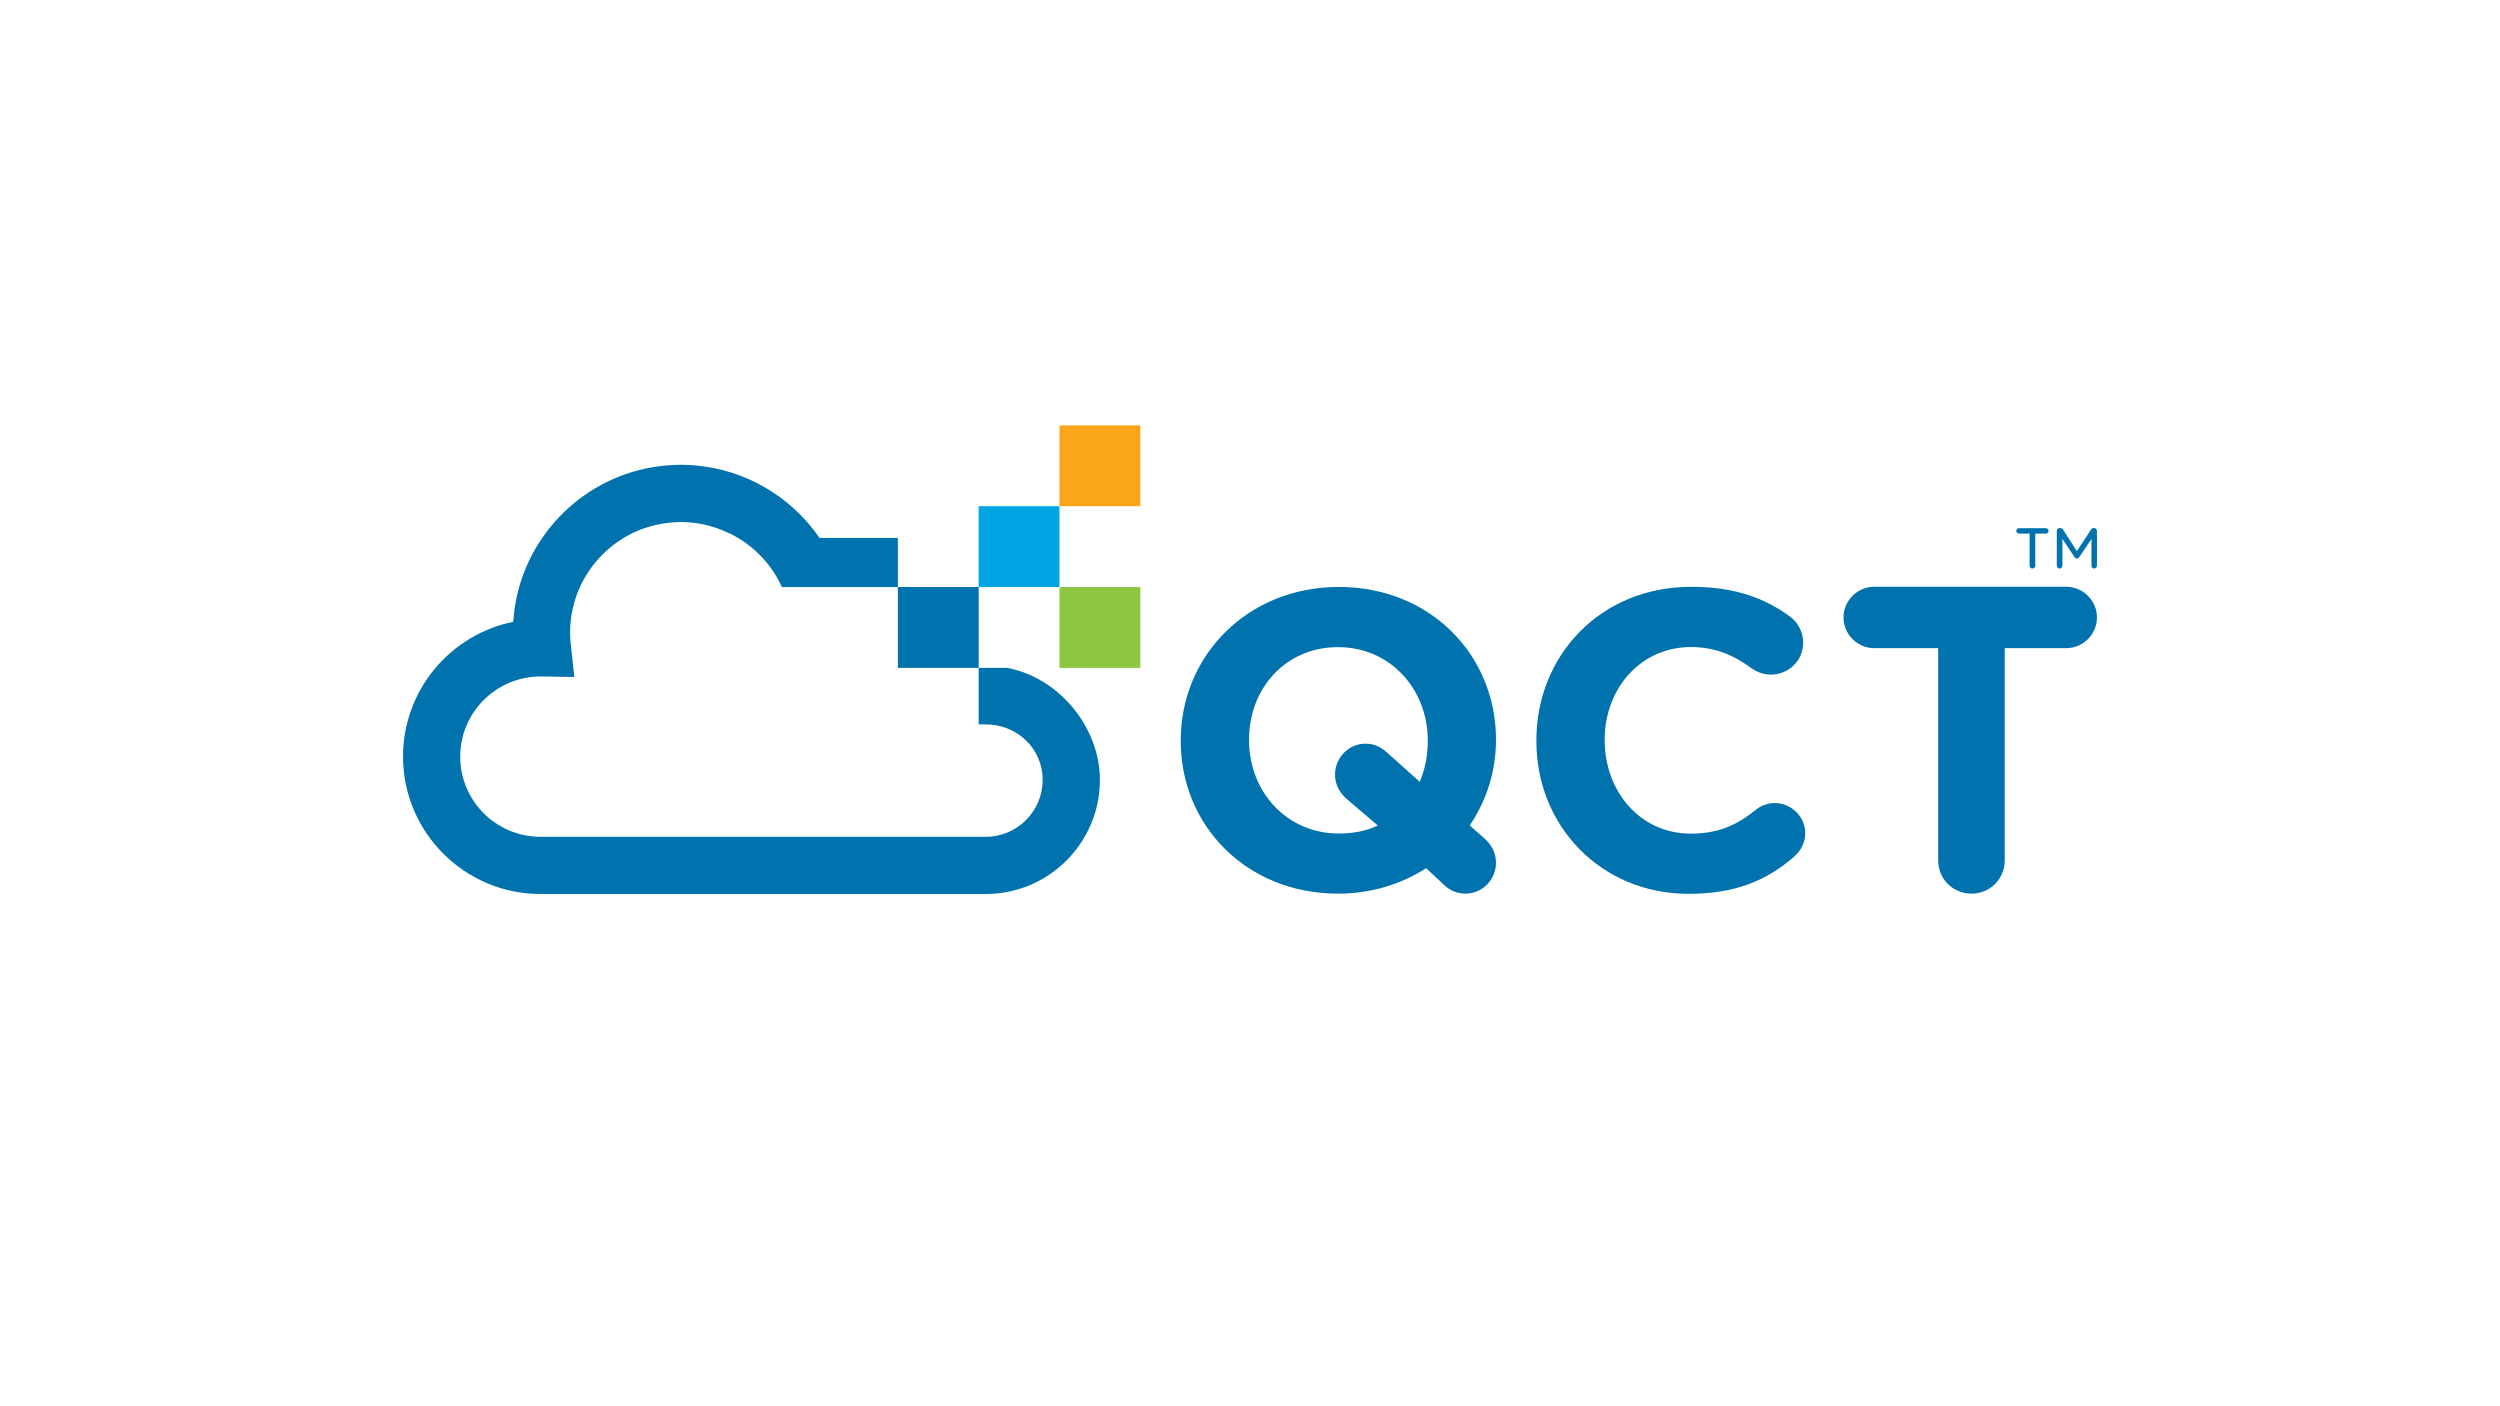
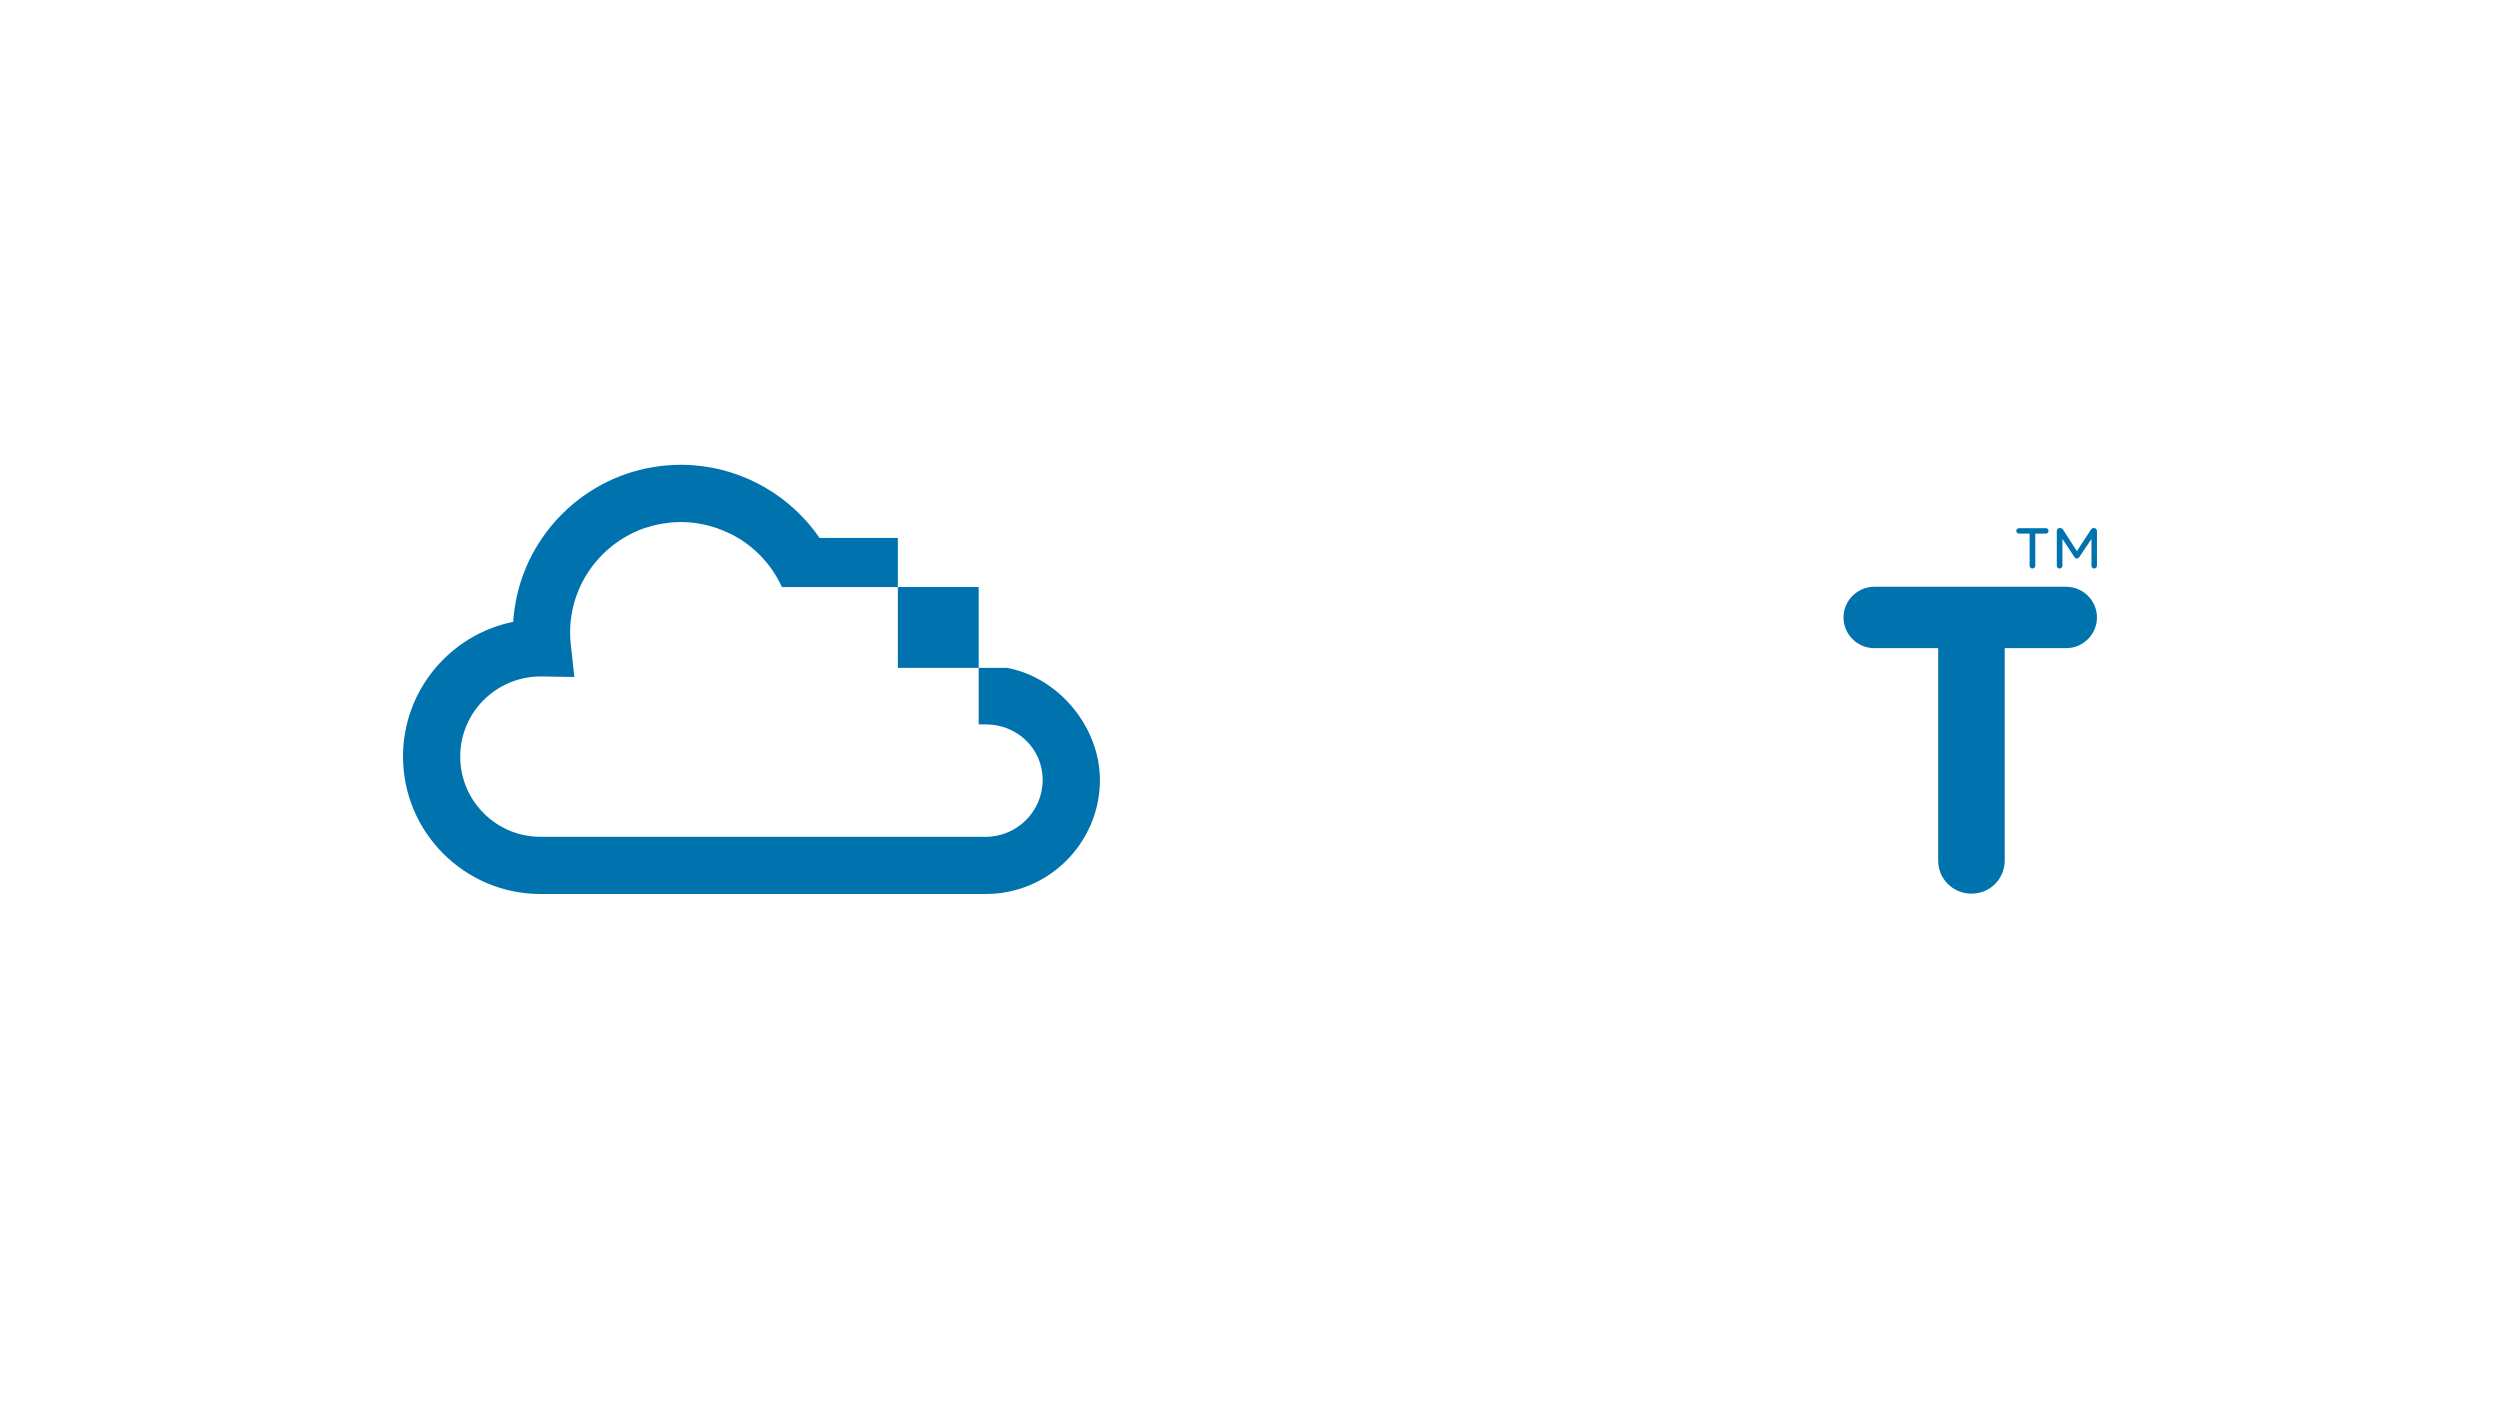
<svg xmlns="http://www.w3.org/2000/svg" id="GUIDES" viewBox="0 0 1250 703">
  <defs>
    <style>.cls-1{fill:#faa61a;}.cls-2{fill:#00a5e4;}.cls-3{fill:#0073ae;}.cls-4{fill:#8dc63f;}</style>
  </defs>
  <rect class="cls-3" x="448.924" y="293.517" width="40.42" height="40.42" />
-   <rect class="cls-2" x="489.317" y="253.105" width="40.42" height="40.42" />
-   <rect class="cls-4" x="529.738" y="293.526" width="40.429" height="40.42" />
-   <rect class="cls-1" x="529.738" y="212.685" width="40.429" height="40.42" />
-   <path class="cls-3" d="m667.513,387.313c0-8.476,6.768-15.467,15.253-15.467,4.452,0,7.403,1.502,10.8,4.452l16.308,14.618c2.539-5.937,4.005-12.91,4.005-20.322v-.447c0-25.4-18.605-46.581-44.891-46.581s-44.479,20.751-44.479,46.169v.411c0,25.427,18.614,46.616,44.891,46.616,7.224,0,13.769-1.27,19.473-4.023l-15.405-13.134c-3.433-2.995-5.955-7-5.955-12.293m-77.148-16.728v-.447c0-42.137,33.277-76.666,79.053-76.666,45.758,0,78.57,34.108,78.57,76.254v.411c0,15.682-4.846,30.318-13.116,42.593l7.188,6.357c3.397,2.95,5.928,6.983,5.928,12.284,0,8.449-6.768,15.458-15.297,15.458-4.408,0-8.225-1.913-10.764-4.452l-8.86-8.279c-12.517,8.055-27.537,12.731-44.068,12.731-45.785-0-78.633-34.099-78.633-76.245" />
-   <path class="cls-3" d="m768.193,370.585v-.447c0-42.173,31.802-76.737,77.443-76.737,22.235,0,37.255,5.937,49.611,15.056,3.353,2.539,6.339,7.224,6.339,12.937,0,8.905-7.251,15.905-16.138,15.905-4.479,0-7.367-1.699-9.745-3.183-9.119-6.795-18.641-10.595-30.318-10.595-25.034,0-43.04,20.76-43.04,46.205v.411c0,25.454,17.595,46.679,43.04,46.679,13.777,0,22.915-4.256,32.24-11.676,2.485-2.128,5.91-3.612,9.718-3.612,8.279,0,15.279,6.795,15.279,15.074,0,5.069-2.548,9.11-5.49,11.65-13.366,11.685-29.057,18.668-52.803,18.668-43.684-.009-76.138-33.742-76.138-76.335" />
  <path class="cls-3" d="m969.079,324.076h-31.972c-8.404,0-15.351-6.911-15.351-15.351,0-8.413,6.938-15.342,15.351-15.342h96.022c8.422,0,15.36,6.929,15.36,15.342,0,8.44-6.929,15.351-15.36,15.351h-30.765v106.089c0,9.307-7.313,16.656-16.638,16.656-9.289,0-16.638-7.349-16.638-16.656v-106.089h-.009Z" />
  <path class="cls-3" d="m1028.4,265.461c0-.84.572-1.422,1.404-1.422h.393c.563,0,.966.259,1.287.715l6.956,10.809,7.099-10.809c.295-.456.706-.715,1.207-.715h.384c.706,0,1.35.644,1.35,1.422v17.381c0,.778-.644,1.422-1.404,1.422-.787,0-1.341-.644-1.341-1.422v-13.384l-5.999,8.95c-.331.527-.715.849-1.296.849-.563,0-.966-.322-1.287-.849l-5.937-8.95v13.393c0,.778-.635,1.422-1.413,1.422-.787,0-1.404-.644-1.404-1.422,0,0,0-17.389-0-17.389Zm-13.59,1.341h-5.338c-.715,0-1.35-.626-1.35-1.341s.635-1.368,1.35-1.368h13.465c.778,0,1.341.653,1.341,1.368s-.563,1.341-1.341,1.341h-5.284v16.039c0,.778-.644,1.422-1.502,1.422-.76,0-1.341-.644-1.341-1.422,0,0,0-16.039 0-16.039Z" />
  <path class="cls-3" d="m503.64,333.937h-14.296v28.261h3.549c15.682,0,28.44,12.079,28.44,27.752s-12.758,28.449-28.44,28.449h-222.675c-22.119,0-40.108-17.988-40.108-40.108s17.997-40.072,40.304-40.072h.009l16.755.277-1.779-16.165c-.232-2.11-.34-4.086-.34-6.044,0-24.426,15.932-45.168,37.953-52.481v.054c1.368-.456,2.763-.867,4.175-1.216.027,0,.054,0,.089-.009,1.252-.322,2.512-.563,3.8-.787.483-.08.975-.161,1.457-.224,1.001-.143,2.021-.277,3.04-.376,1.323-.116,2.673-.188,4.032-.197.277-.009.554-.036.823-.036,2.074,0,4.131.134,6.151.358.17.027.34.045.527.072,6.357.787,12.436,2.664,18.033,5.472v-.08c11.229,5.597,20.483,14.922,25.812,26.688h57.971v-24.542h-39.142c-14.216-20.733-37.282-34.341-62.799-36.326-.116-.018-.232-.027-.349-.036-2.021-.143-4.041-.241-6.097-.241h-.17c-.08,0-.143.009-.206.009-2.351.009-4.676.134-6.983.34-.545.045-1.091.08-1.645.134-1.949.206-3.88.51-5.793.849-.894.161-1.761.304-2.655.492-.018.009-.045.009-.072.018-36.272,7.662-63.997,38.775-66.402,76.692-31.39,6.339-55.101,34.126-55.101,67.358,0,37.89,30.827,68.726,68.717,68.726h222.674c31.462,0,57.059-25.597,57.059-57.059-.009-25.91-19.982-50.961-46.321-56.004" />
</svg>